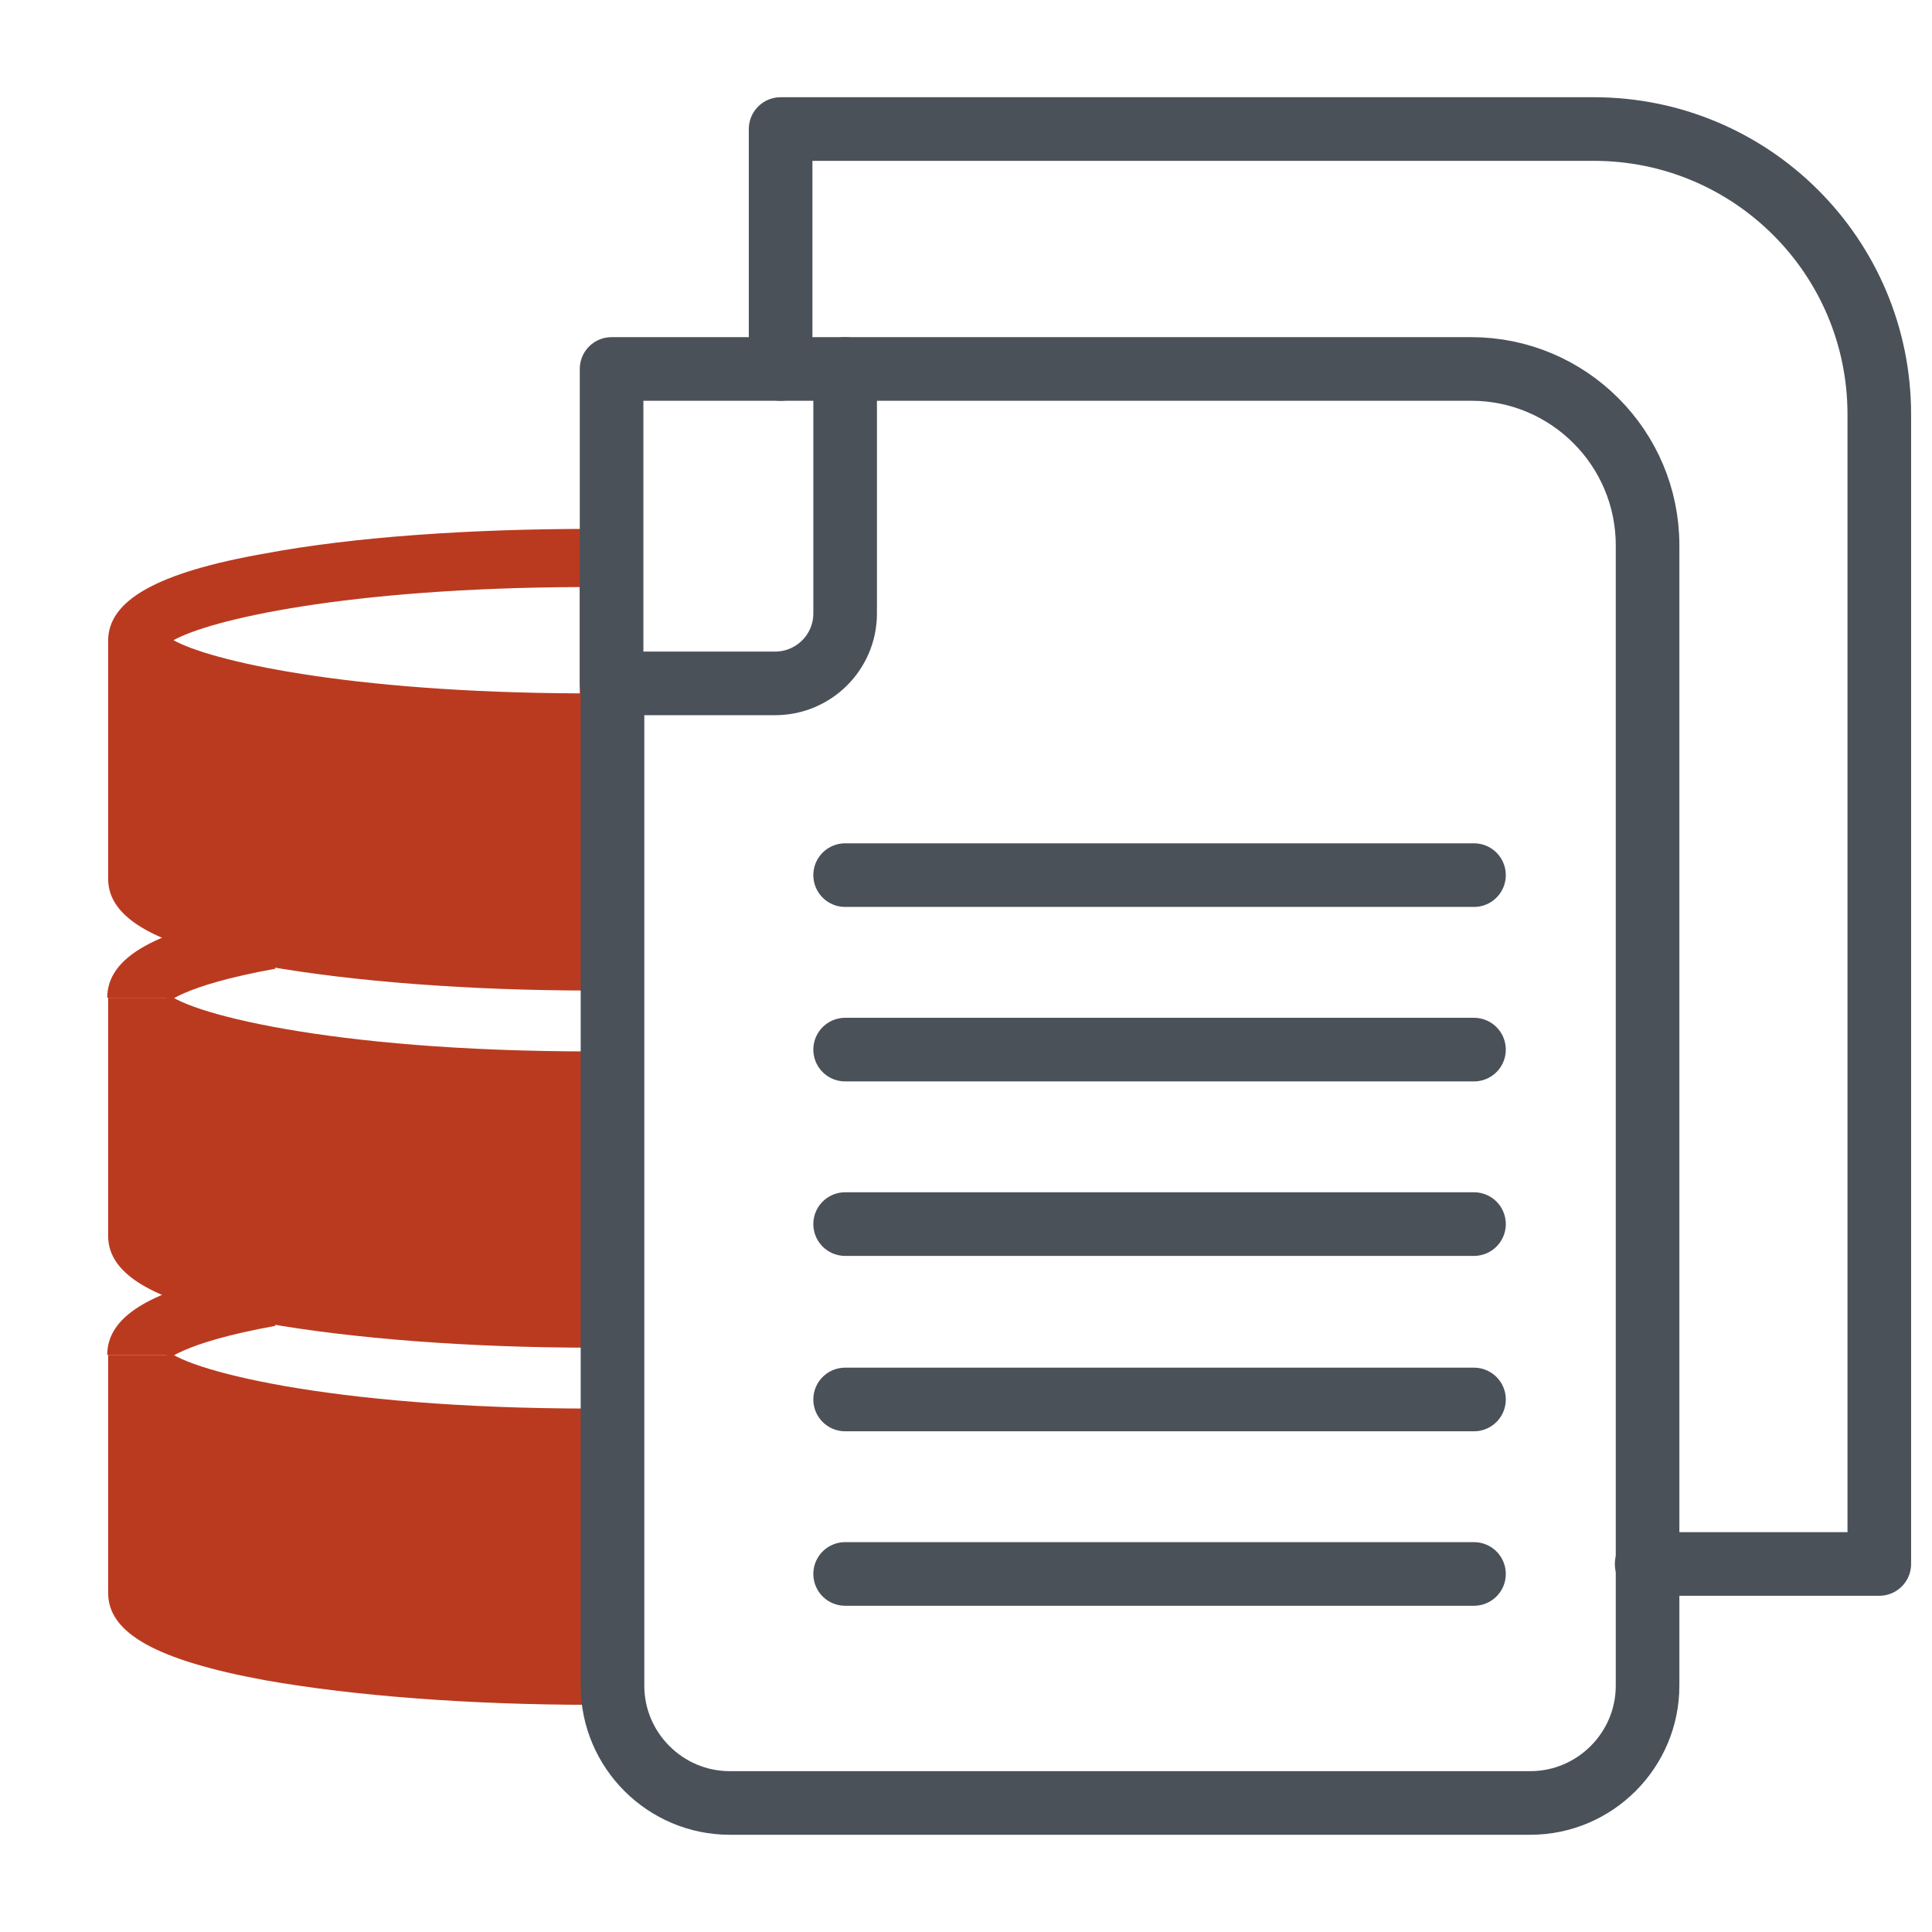
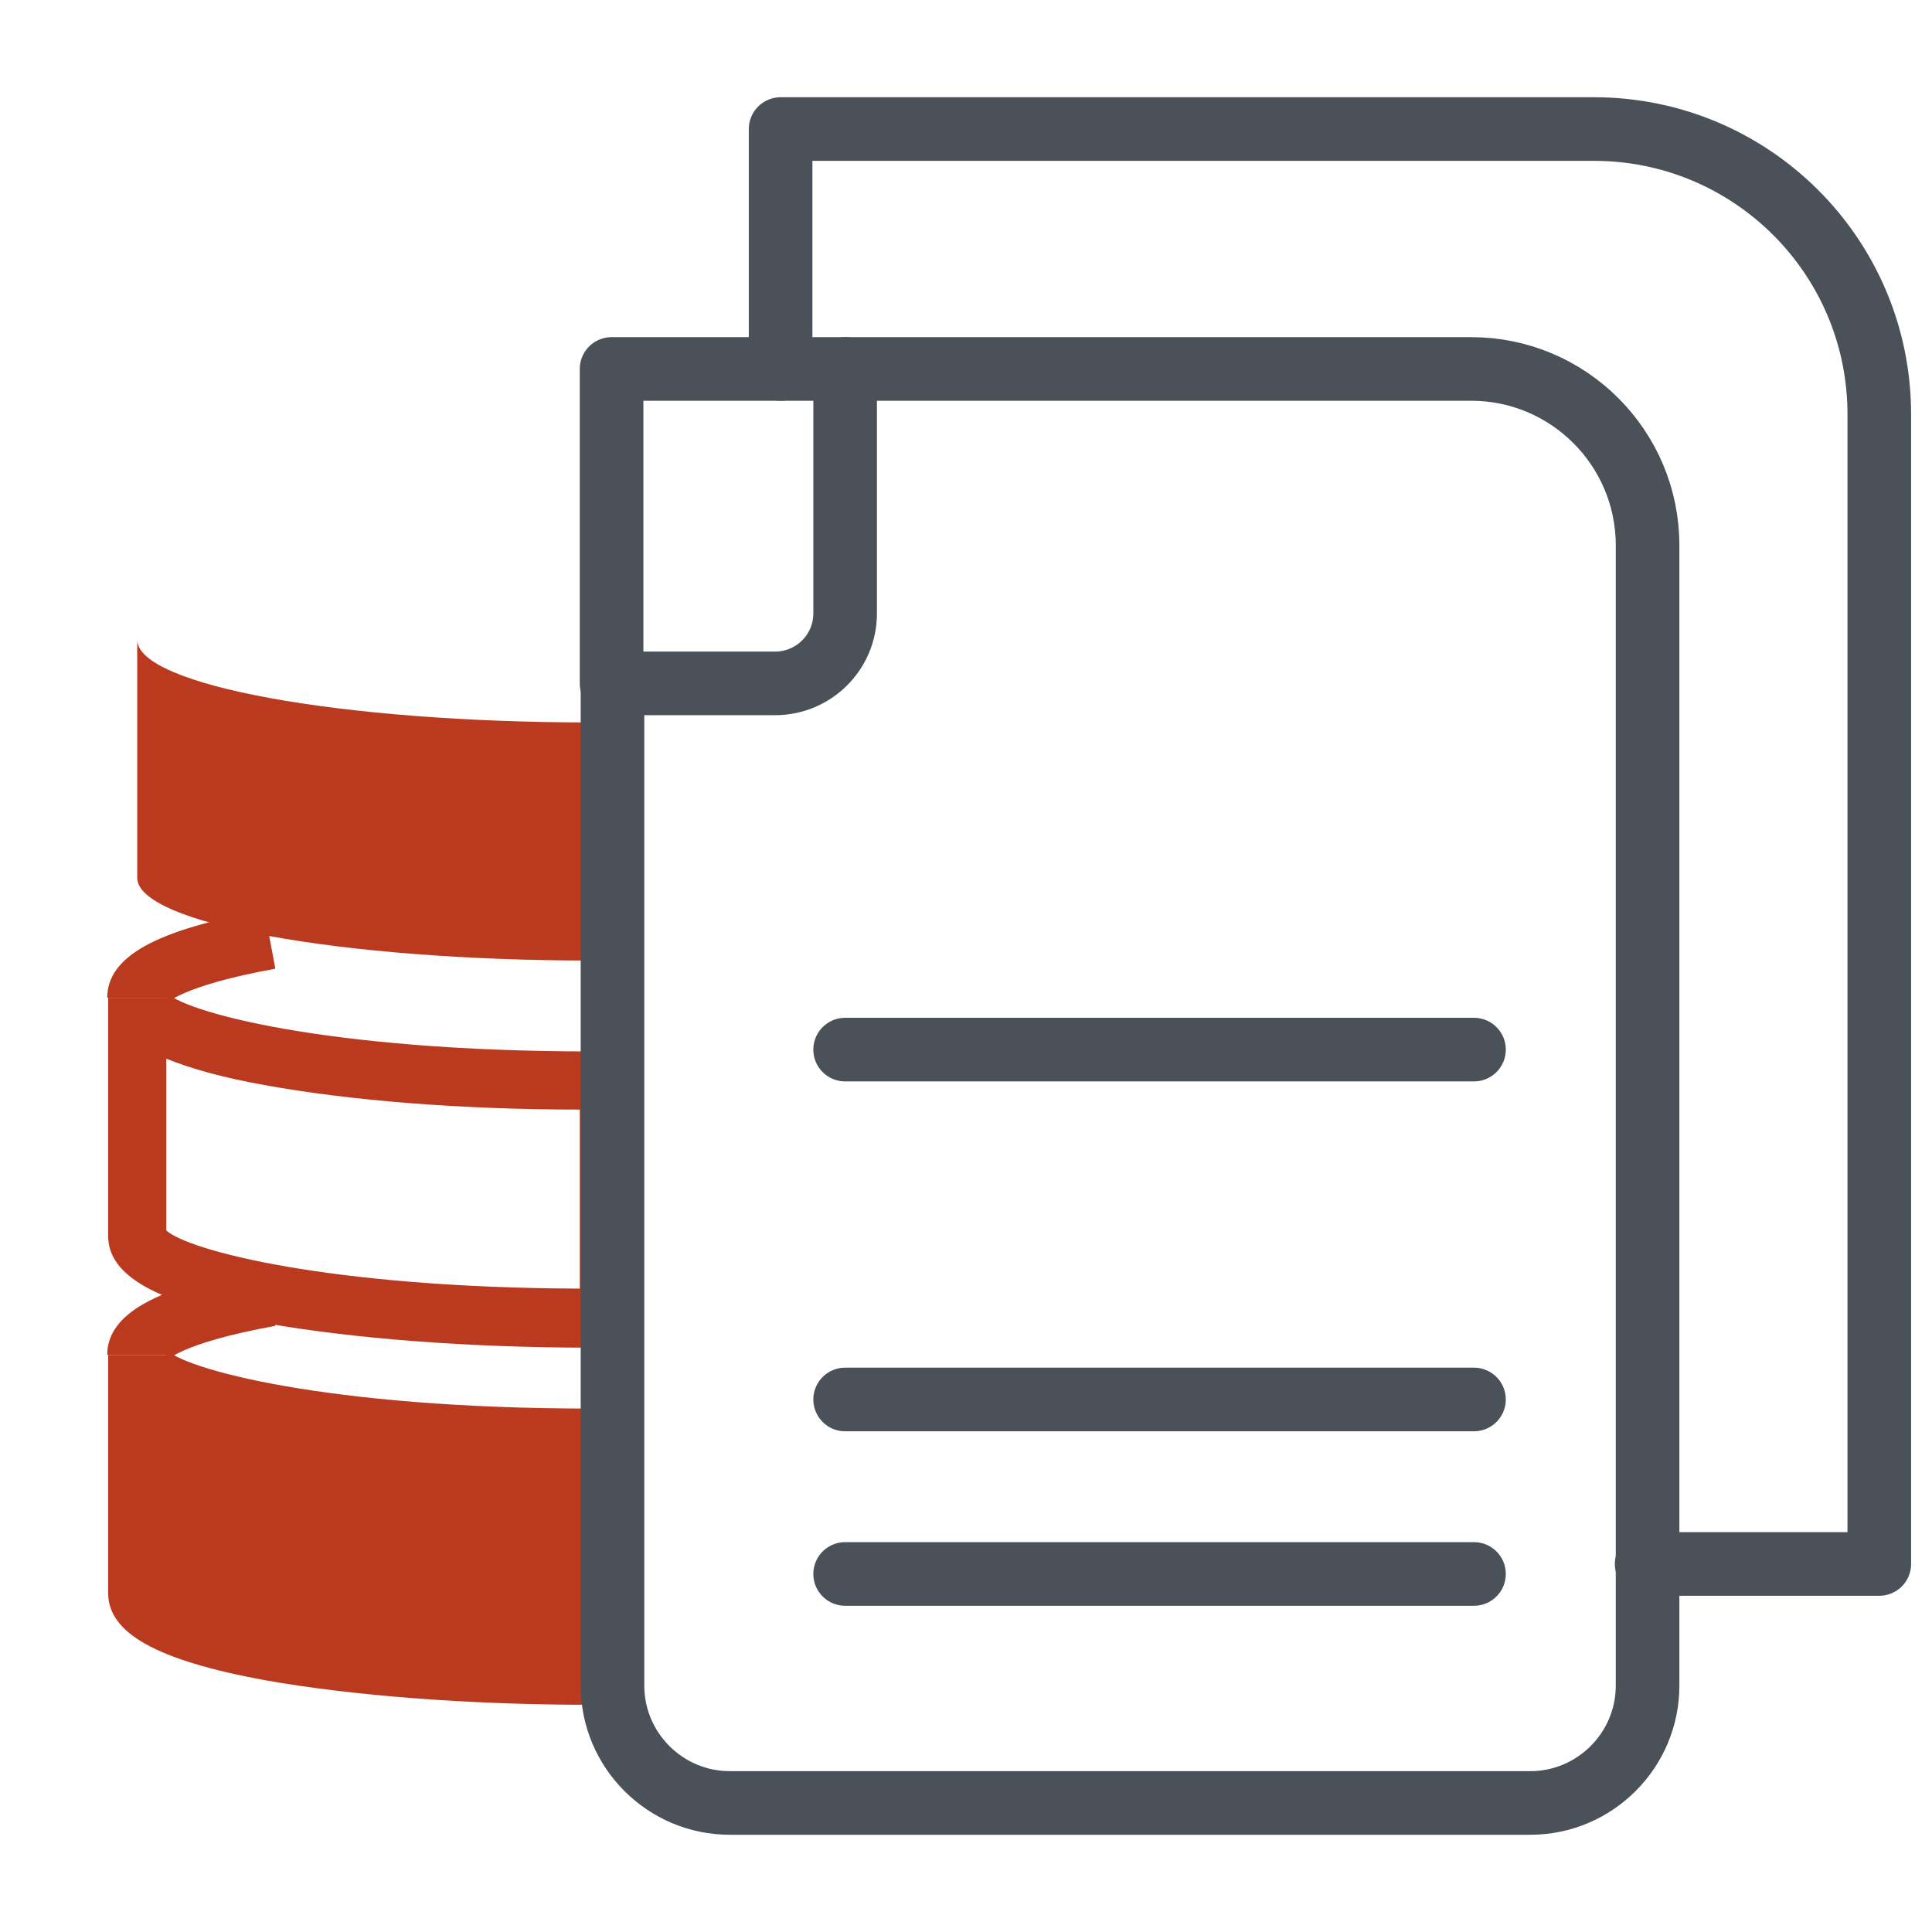
<svg xmlns="http://www.w3.org/2000/svg" id="Warstwa_1" version="1.1" viewBox="0 0 212.6 212.6">
  <g>
    <path d="M65.1,187.6c-13.5,0-26.3-1-35.9-2.7-12-2.2-17.3-5.2-17.3-9.6v-26.2h6.5c0-.4-.1-.6-.2-.7,1.7,2.2,17.7,6.6,46.9,6.6s.8,0,1.2,0h4.1s0,32.7,0,32.7h-4c-.4,0-.8,0-1.2,0ZM18.3,174.8c2.4,2.2,17.9,6.3,45.5,6.4v-19.7c-13.1,0-25.4-1-34.7-2.7-4.5-.8-8.1-1.8-10.8-2.9v18.9Z" style="fill: #ba3a20;" />
    <path d="M65.1,148.3c-13.5,0-26.3-1-35.9-2.7-12-2.2-17.3-5.2-17.3-9.6v-26.2h6.5c0-.4-.1-.6-.2-.7,1.7,2.2,17.7,6.6,46.9,6.6s.8,0,1.2,0h4.1s0,32.7,0,32.7h-4c-.4,0-.8,0-1.3,0ZM18.3,135.4c2.4,2.2,17.9,6.3,45.5,6.4v-19.7c-13.1,0-25.4-1-34.7-2.7-4.5-.8-8.1-1.8-10.8-2.9v18.9Z" style="fill: #ba3a20;" />
-     <path d="M65.1,82.8c-13.5,0-26.3-1-35.9-2.7-12-2.2-17.3-5.2-17.3-9.6s5.3-7.5,17.3-9.6c9.6-1.8,22.4-2.7,35.9-2.7s.9,0,1.3,0h4v24.7h-4c-.4,0-.9,0-1.3,0ZM19,70.4c4,2.3,19.2,5.8,44.8,5.9v-11.7c-25.7.1-40.8,3.6-44.8,5.9Z" style="fill: #ba3a20;" />
    <path d="M18.1,110.5c0,0,.2-.3.2-.7h-6.5c0-4.5,5.3-7.5,17.3-9.6l1.2,6.4c-10.5,1.9-12.1,3.9-12.2,4Z" style="fill: #ba3a20;" />
    <path d="M18.1,149.8c0,0,.2-.3.2-.7h-6.5c0-4.5,5.3-7.5,17.3-9.6l1.2,6.4c-10.5,1.9-12.1,3.9-12.2,4Z" style="fill: #ba3a20;" />
-     <path d="M65.1,109c-13.5,0-26.3-1-35.9-2.7-12-2.2-17.3-5.2-17.3-9.6v-26.2h6.5c0-.4-.1-.6-.2-.7,1.7,2.2,17.7,6.6,46.9,6.6s.8,0,1.2,0h4.1s0,32.7,0,32.7h-4c-.4,0-.8,0-1.3,0ZM18.3,96.1c2.4,2.2,17.9,6.3,45.5,6.4v-19.7c-13.1,0-25.4-1-34.7-2.7-4.5-.8-8.1-1.8-10.8-2.9v18.9Z" style="fill: #ba3a20;" />
    <path d="M67.1,158.2c-.7,0-1.3,0-2,0-27.6,0-50-4.1-50-9.1v26.2c0,5,22.4,9.1,50,9.1s1.3,0,2,0v-26.2Z" style="fill: #ba3a20;" />
-     <path d="M67.1,118.8c-.7,0-1.3,0-2,0-27.6,0-50-4.1-50-9.1v26.2c0,5,22.4,9.1,50,9.1s1.3,0,2,0v-26.2Z" style="fill: #ba3a20;" />
    <path d="M67.1,79.5c-.7,0-1.3,0-2,0-27.6,0-50-4.1-50-9.1v26.2c0,5,22.4,9.1,50,9.1s1.3,0,2,0v-26.2Z" style="fill: #ba3a20;" />
  </g>
  <path d="M168.3,198.4h-88c-7.1,0-12.9-5.8-12.9-12.9v-110.3h17.9c4.2,0,7.7-3.4,7.7-7.7v-26.9h68.9c10.7,0,19.4,8.7,19.4,19.4v125.5c0,7.1-5.8,12.9-12.9,12.9Z" style="fill: none; stroke: #4a5159; stroke-linecap: round; stroke-linejoin: round; stroke-width: 7px;" />
  <path d="M93,40.6" style="fill: none; stroke: #1e1f1d; stroke-linecap: round; stroke-miterlimit: 10; stroke-width: 7px;" />
  <polyline points="93 40.6 67.3 40.6 67.3 75.2" style="fill: none; stroke: #4a5159; stroke-linecap: round; stroke-linejoin: round; stroke-width: 7px;" />
  <path d="M116.5,27.2" style="fill: none; stroke: #1e1f1d; stroke-linecap: round; stroke-miterlimit: 10; stroke-width: 7px;" />
  <path d="M85.9,40.6V14.2h89.5c17.3,0,31.4,14,31.4,31.4v126.5h-25.6" style="fill: none; stroke: #4a5159; stroke-linecap: round; stroke-linejoin: round; stroke-width: 7px;" />
-   <line x1="93" y1="96.3" x2="162.2" y2="96.3" style="fill: none; stroke: #4a5159; stroke-linecap: round; stroke-linejoin: round; stroke-width: 7px;" />
  <line x1="93" y1="115.5" x2="162.2" y2="115.5" style="fill: none; stroke: #4a5159; stroke-linecap: round; stroke-linejoin: round; stroke-width: 7px;" />
-   <line x1="93" y1="134.7" x2="162.2" y2="134.7" style="fill: none; stroke: #4a5159; stroke-linecap: round; stroke-linejoin: round; stroke-width: 7px;" />
  <line x1="93" y1="154" x2="162.2" y2="154" style="fill: none; stroke: #4a5159; stroke-linecap: round; stroke-linejoin: round; stroke-width: 7px;" />
  <line x1="93" y1="173.2" x2="162.2" y2="173.2" style="fill: none; stroke: #4a5159; stroke-linecap: round; stroke-linejoin: round; stroke-width: 7px;" />
</svg>